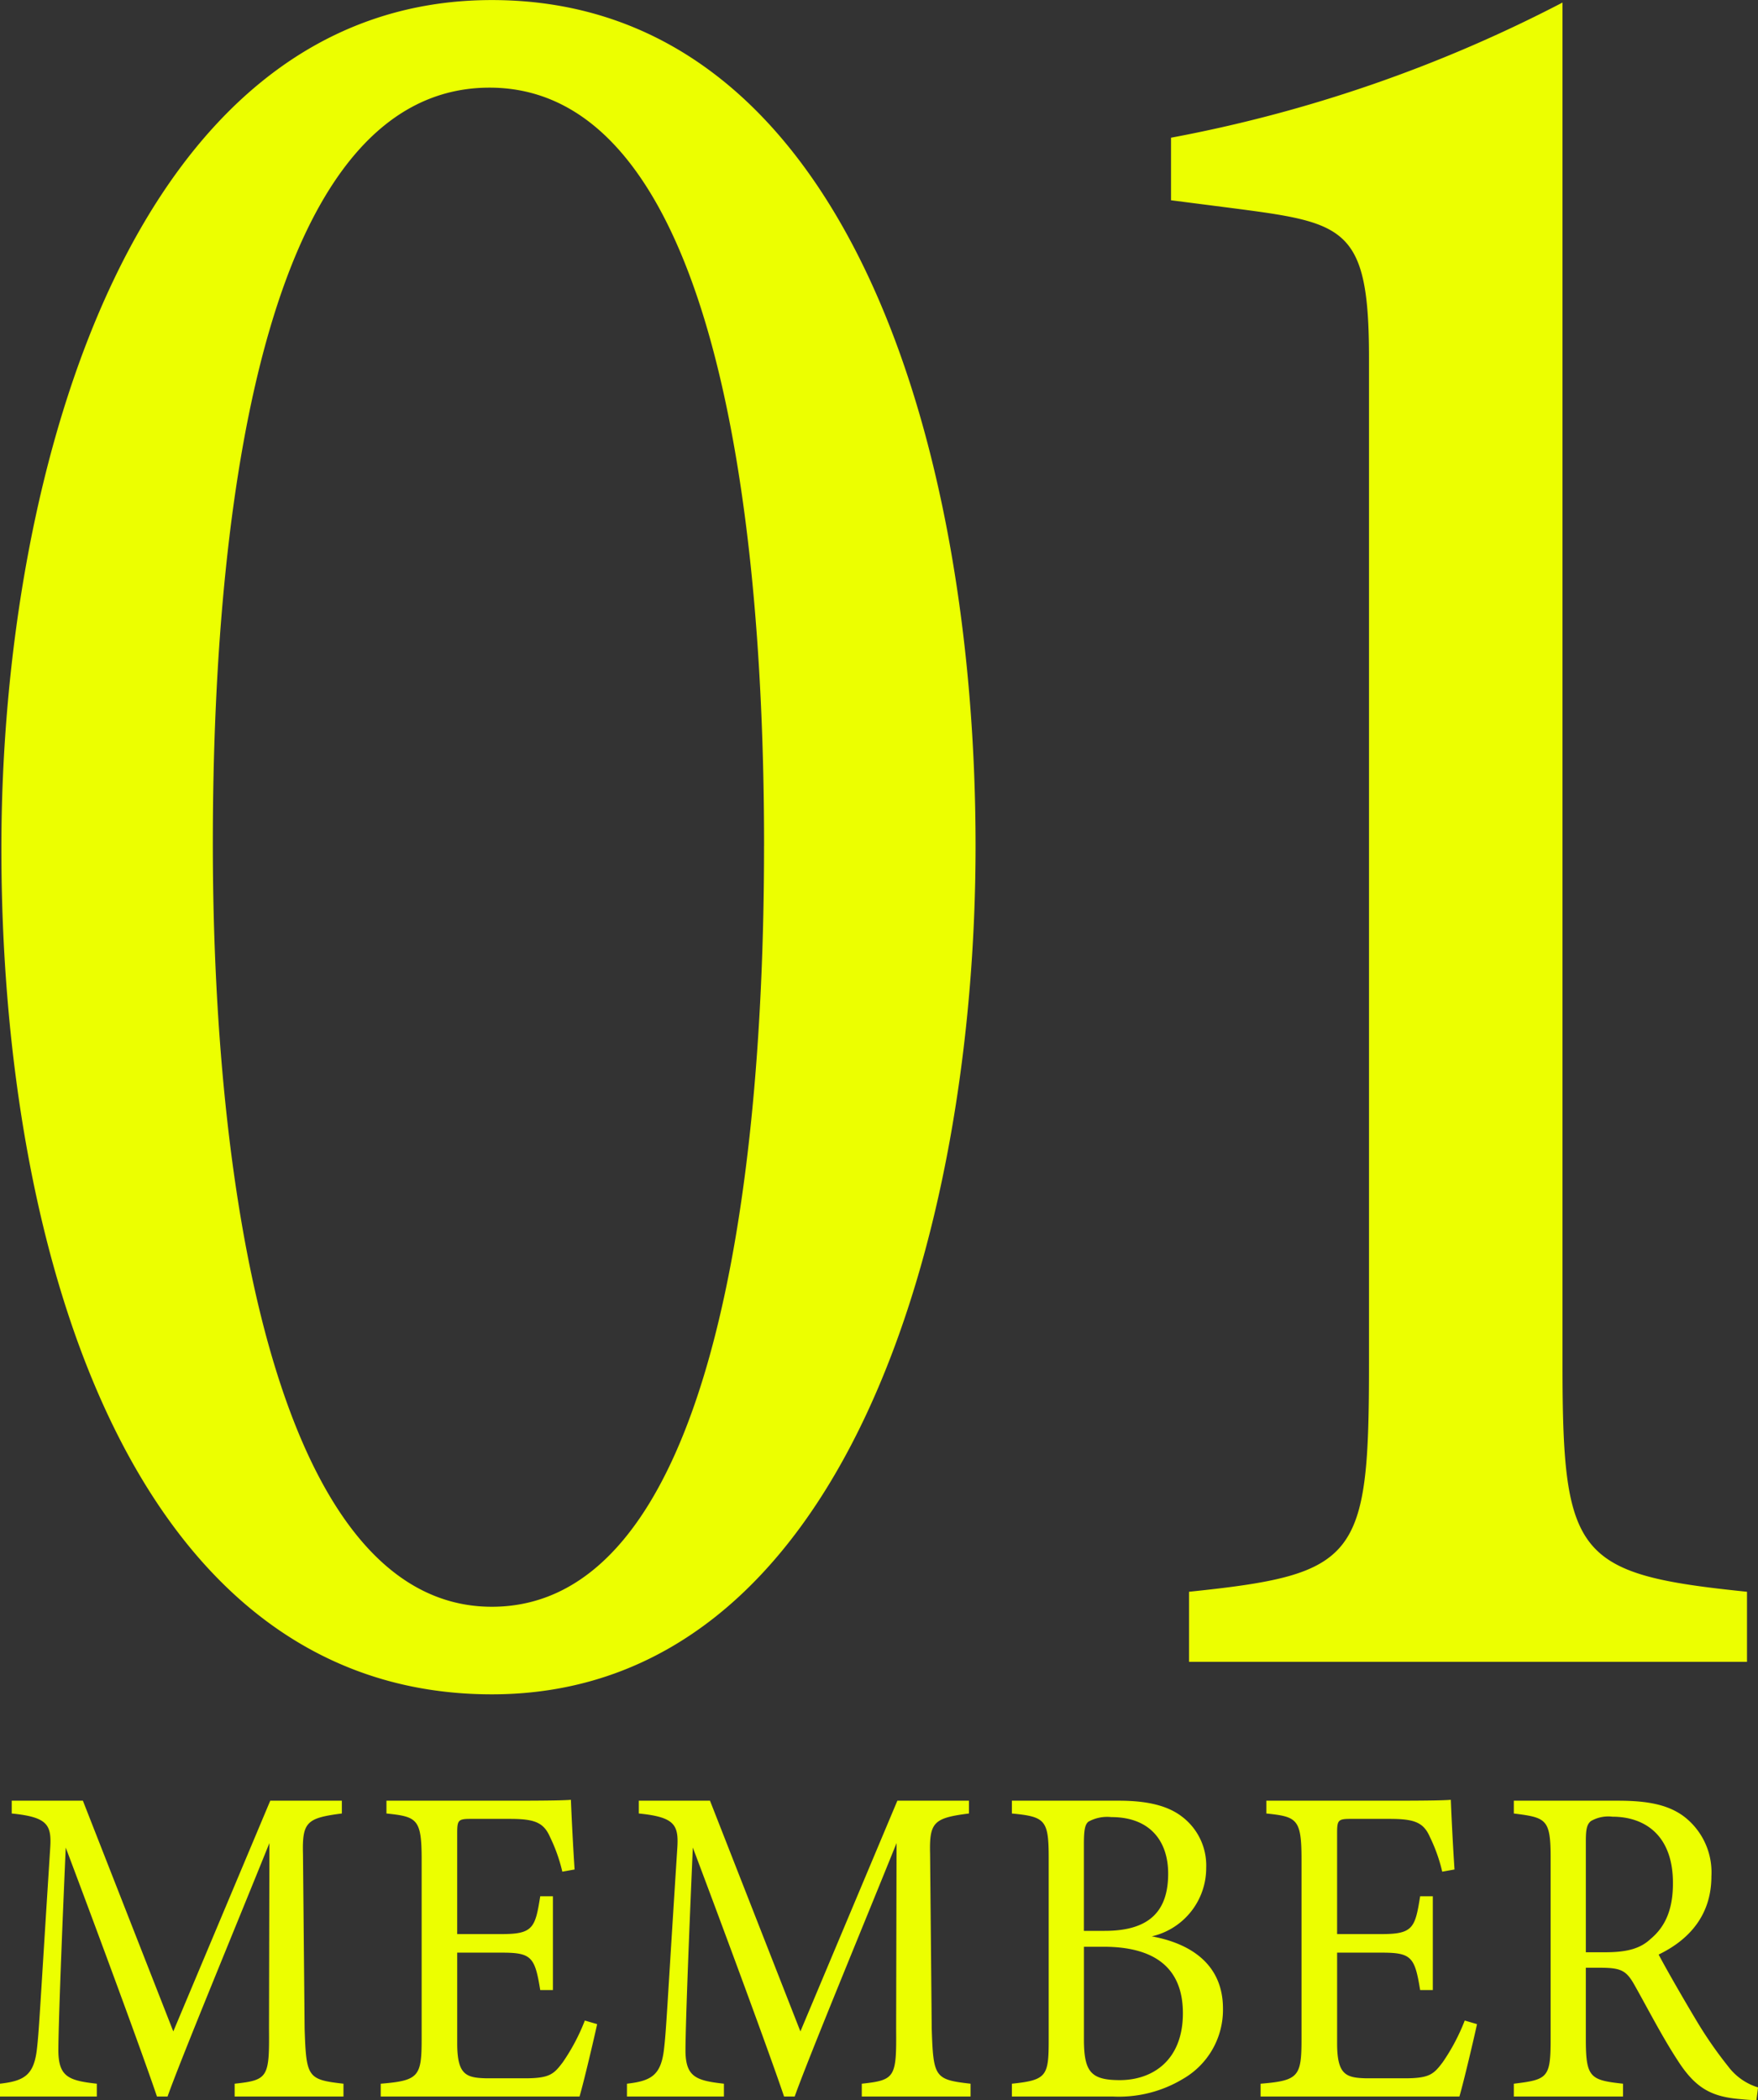
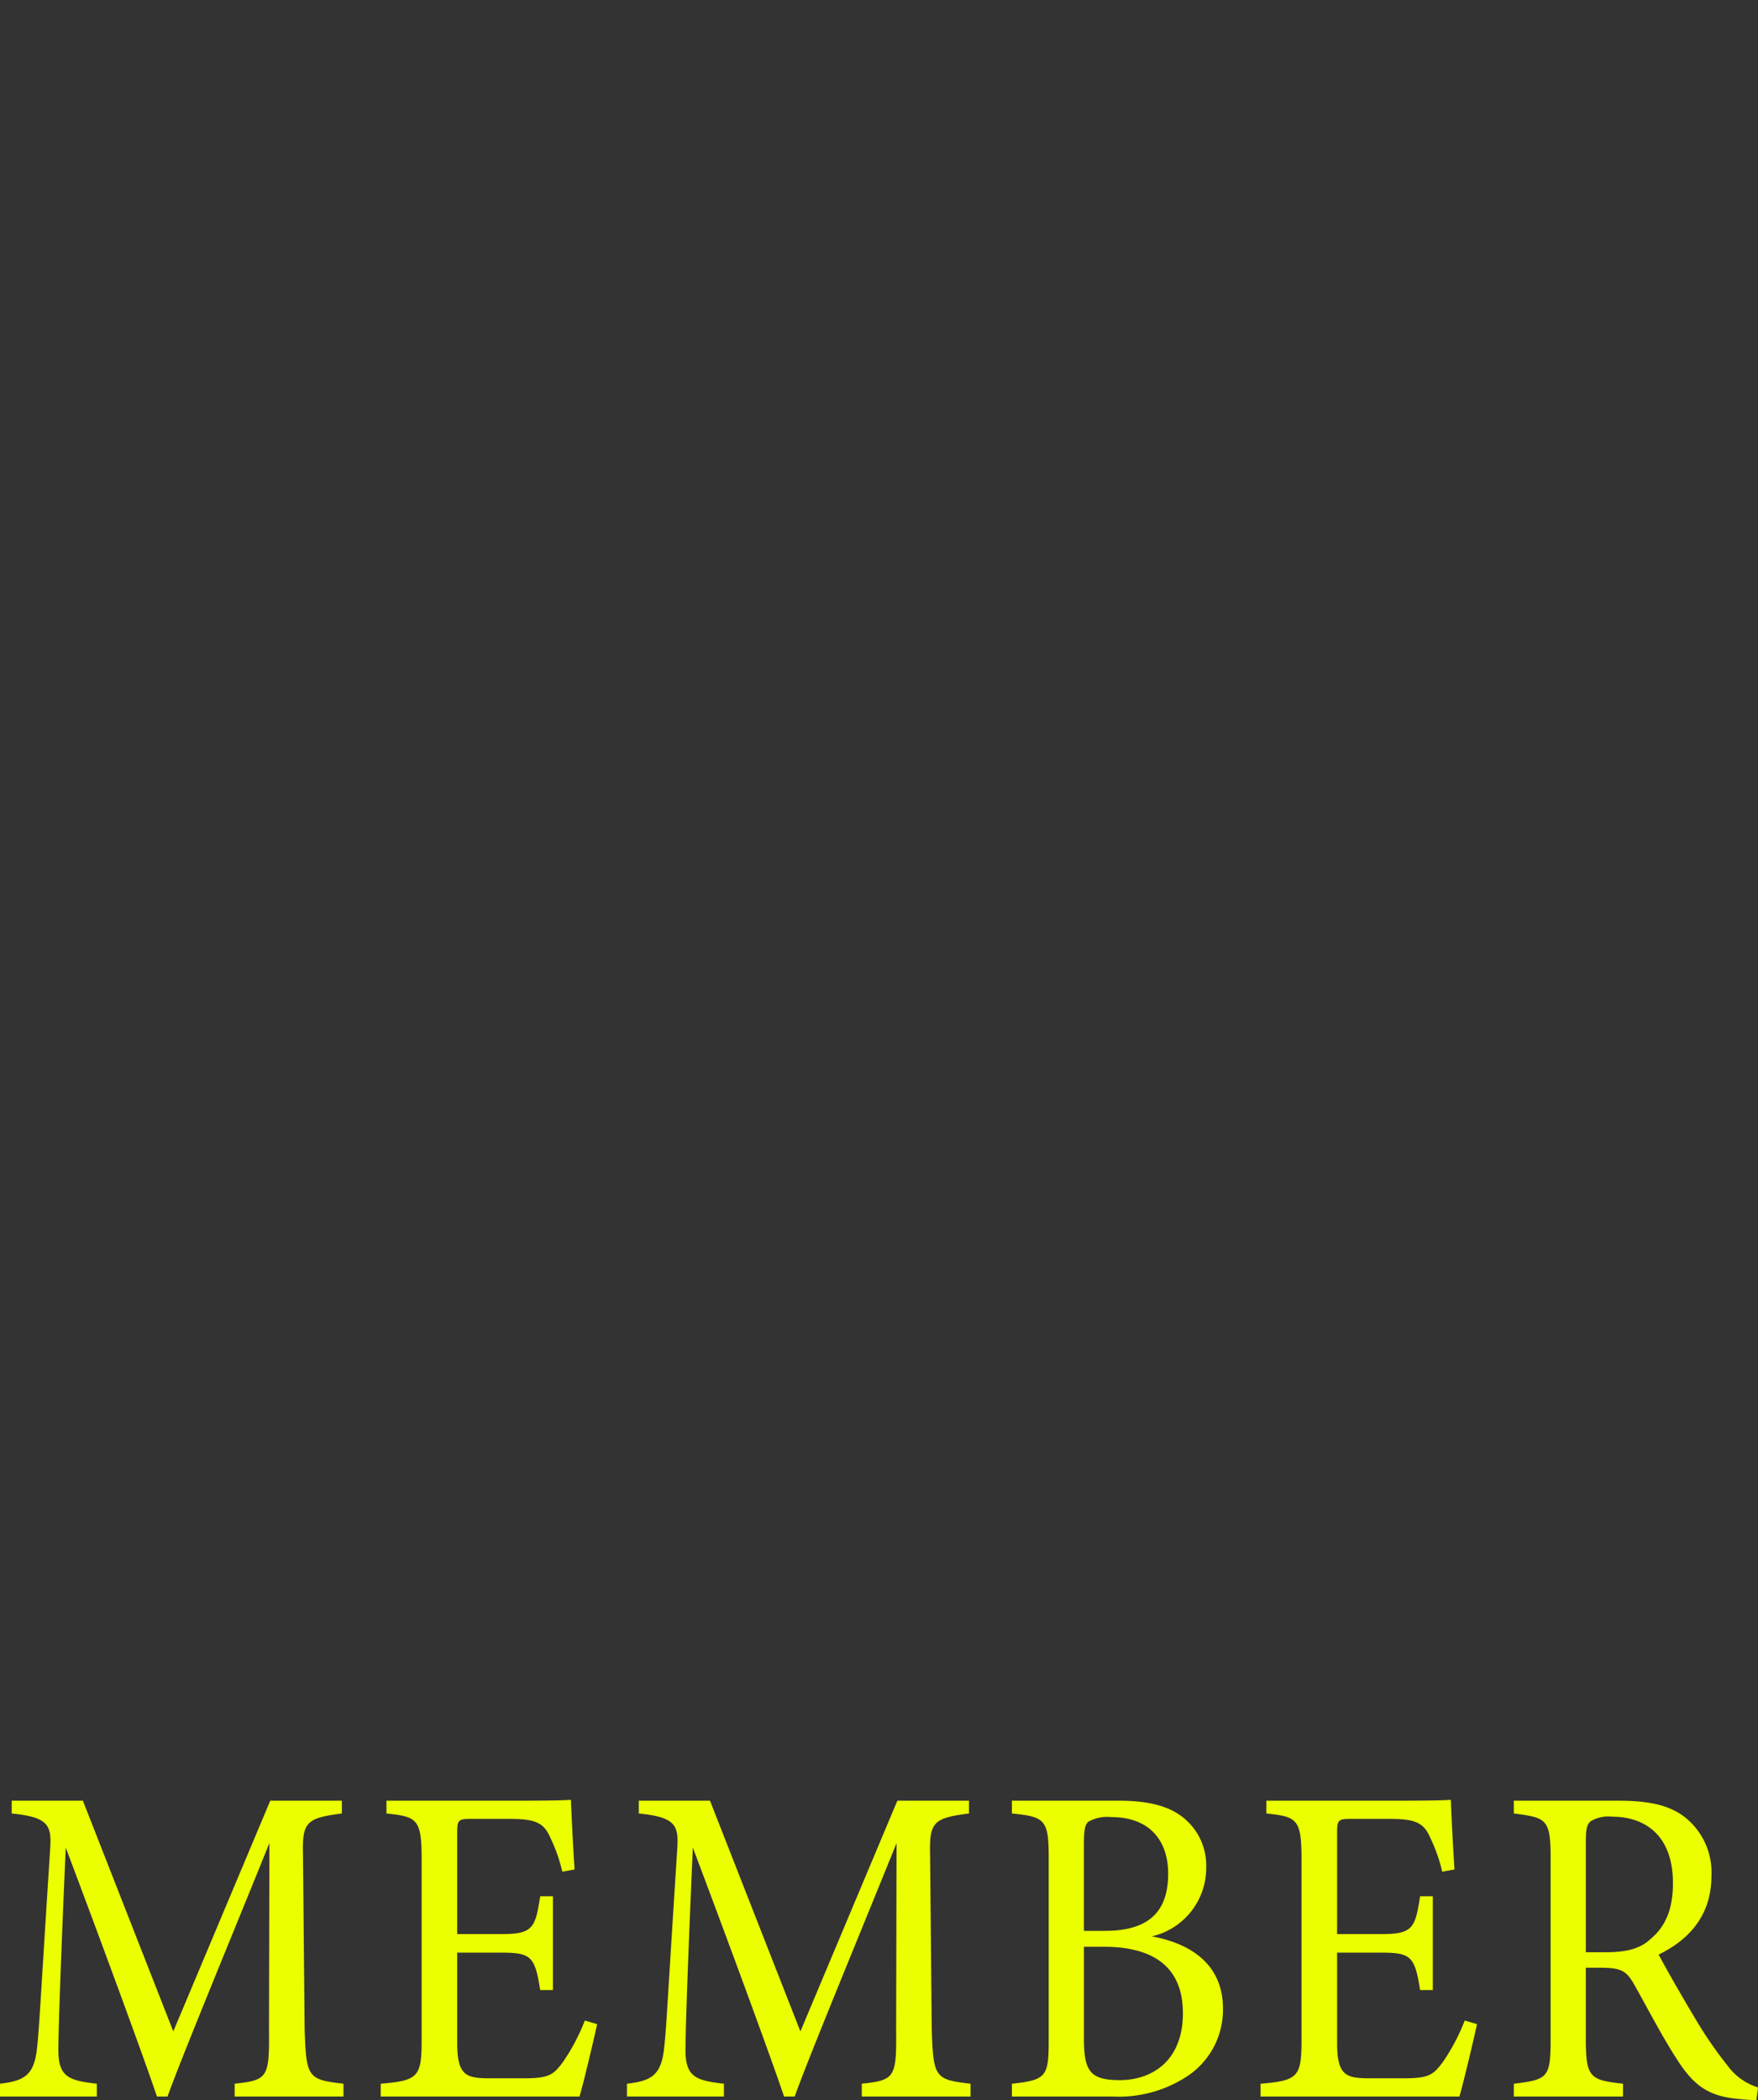
<svg xmlns="http://www.w3.org/2000/svg" id="svg_member01.svg" width="175.875" height="210.096" viewBox="0 0 175.875 210.096">
  <rect x="0" y="0" width="175.875" height="210.096" fill="#333333" stroke="none" />
  <defs>
    <style>
      .cls-1 {
        fill: #ecff00;
        fill-rule: evenodd;
      }
    </style>
  </defs>
  <path id="MEMBER" class="cls-1" d="M122.8,1180.06v-1.28c-3.6-.41-3.724-0.63-3.887-5.5l-0.164-17.48c-0.082-3.19.368-3.6,3.888-4.05v-1.28h-7.162l-9.7,23.08-9.044-23.08H89.611v1.28c3.6,0.36,4.01,1.13,3.847,3.5-1.064,16.62-1.105,18.25-1.351,20.26-0.327,2.45-1.309,3-3.683,3.27v1.28h9.7v-1.28c-2.783-.31-3.806-0.68-3.847-3.23,0-.86.041-4.46,0.737-20.39,3.11,8.24,7.734,20.76,9.126,24.9H105.2c1.433-4.01,6.835-17.03,10.19-25.35l-0.041,18.57c0.041,4.87-.081,5.14-3.437,5.5v1.28H122.8Zm24.146-7.6a20.021,20.021,0,0,1-2.21,4.18c-0.9,1.19-1.309,1.6-3.806,1.6h-3.806c-2.046-.05-2.946-0.32-2.946-3.51v-9.06h4.5c2.947,0,3.274.46,3.806,3.74h1.269v-9.38h-1.269c-0.491,3.1-.7,3.78-3.765,3.78h-4.542v-10.06c0-1.32.082-1.46,1.35-1.46h3.888c2.455,0,3.4.32,4.052,1.82a16.434,16.434,0,0,1,1.227,3.46l1.228-.22c-0.164-2.42-.327-5.83-0.368-6.97-0.491.05-2.087,0.09-5.934,0.09H127.1v1.28c3.069,0.32,3.52.54,3.52,4.59v17.98c0,3.74-.287,4.15-4.093,4.46v1.28h19.889c0.409-1.37,1.514-6.06,1.76-7.24Zm38.591,7.6v-1.28c-3.6-.41-3.724-0.63-3.887-5.5l-0.164-17.48c-0.082-3.19.368-3.6,3.888-4.05v-1.28h-7.162l-9.7,23.08-9.044-23.08h-7.121v1.28c3.6,0.36,4.011,1.13,3.847,3.5-1.064,16.62-1.1,18.25-1.35,20.26-0.328,2.45-1.31,3-3.683,3.27v1.28h9.7v-1.28c-2.782-.31-3.805-0.68-3.846-3.23,0-.86.041-4.46,0.736-20.39,3.11,8.24,7.735,20.76,9.126,24.9h1.064c1.433-4.01,6.834-17.03,10.19-25.35l-0.041,18.57c0.041,4.87-.082,5.14-3.437,5.5v1.28h10.885Zm23.573-22.9a6.126,6.126,0,0,0-2.415-5.09c-1.309-1.01-3.233-1.6-6.3-1.6H189.67v1.28c3.315,0.32,3.683.63,3.683,4.41v18.25c0,3.6-.2,4.01-3.683,4.37v1.28h10.067a12.424,12.424,0,0,0,7.08-1.78,7.966,7.966,0,0,0,3.97-7.01c0-4.41-3.192-6.51-7.121-7.23A7.011,7.011,0,0,0,209.109,1157.16Zm-12.236,6.33v-8.69c0-1.46.123-1.96,0.45-2.23a3.887,3.887,0,0,1,2.292-.46c3.928,0,5.688,2.46,5.688,5.65,0,3.73-1.842,5.73-6.343,5.73h-2.087Zm0,1.59h1.964c4.993,0,7.939,2.01,7.939,6.65,0,4.78-3.11,6.69-6.3,6.69-2.906,0-3.6-.82-3.6-4.1v-9.24Zm38.1,7.38a20.021,20.021,0,0,1-2.21,4.18c-0.9,1.19-1.309,1.6-3.806,1.6h-3.806c-2.046-.05-2.946-0.32-2.946-3.51v-9.06h4.5c2.947,0,3.274.46,3.806,3.74h1.269v-9.38h-1.269c-0.491,3.1-.695,3.78-3.765,3.78h-4.542v-10.06c0-1.32.082-1.46,1.35-1.46h3.888c2.455,0,3.4.32,4.051,1.82a16.373,16.373,0,0,1,1.228,3.46l1.228-.22c-0.164-2.42-.327-5.83-0.368-6.97-0.492.05-2.088,0.09-5.934,0.09H215.125v1.28c3.069,0.32,3.52.54,3.52,4.59v17.98c0,3.74-.287,4.15-4.093,4.46v1.28h19.889c0.409-1.37,1.514-6.06,1.76-7.24Zm29.343,6.69a5.888,5.888,0,0,1-2.988-2.1,40.775,40.775,0,0,1-3.233-4.68c-1.228-2.05-2.987-5.1-3.724-6.51,3.028-1.46,5.279-3.92,5.279-7.83a7.031,7.031,0,0,0-2.783-6.01c-1.555-1.14-3.56-1.55-6.547-1.55H239.884v1.28c3.233,0.41,3.683.54,3.683,4.41v18.16c0,3.87-.286,4.05-3.683,4.46v1.28h10.927v-1.28c-3.274-.36-3.724-0.59-3.724-4.46v-7.14h1.432c2.087,0,2.619.27,3.438,1.73,1.309,2.32,2.782,5.19,4.3,7.51,1.8,2.82,3.4,3.68,6.384,3.91,0.532,0.05.982,0.09,1.514,0.09Zm-17.229-13.52v-11.15c0-1.19.123-1.64,0.491-1.96a3.467,3.467,0,0,1,2.169-.45c3.151,0,6.056,1.77,6.056,6.64,0,2.46-.654,4.28-2.25,5.6-1.023.96-2.374,1.32-4.5,1.32h-1.964Z" transform="translate(-88.438 -970.344)" />
-   <path id="_01" data-name="01" class="cls-1" d="M88.575,1055.22c0,41.3,13.505,84.61,49.068,84.61,35.338,0,48.393-46.31,48.393-84.86,0-40.31-13.055-84.62-48.393-84.62C102.08,970.35,88.575,1016.91,88.575,1055.22Zm76.3-.25c0,36.8-6.077,76.1-27.235,76.1-20.708,0-27.91-38.8-27.91-76.35,0-36.8,6.077-75.608,27.685-75.608C158.576,979.112,164.878,1017.16,164.878,1054.97Zm98.337,81.61v-7.01c-17.107-1.75-18.457-3.51-18.457-22.78V970.6a140.768,140.768,0,0,1-39.165,13.519v6.258l5.852,0.751c11.48,1.5,13.955,1.753,13.955,15.022v100.64c0,19.52-1.125,21.03-18.006,22.78v7.01h55.821Z" transform="translate(-88.438 -970.344)" />
</svg>